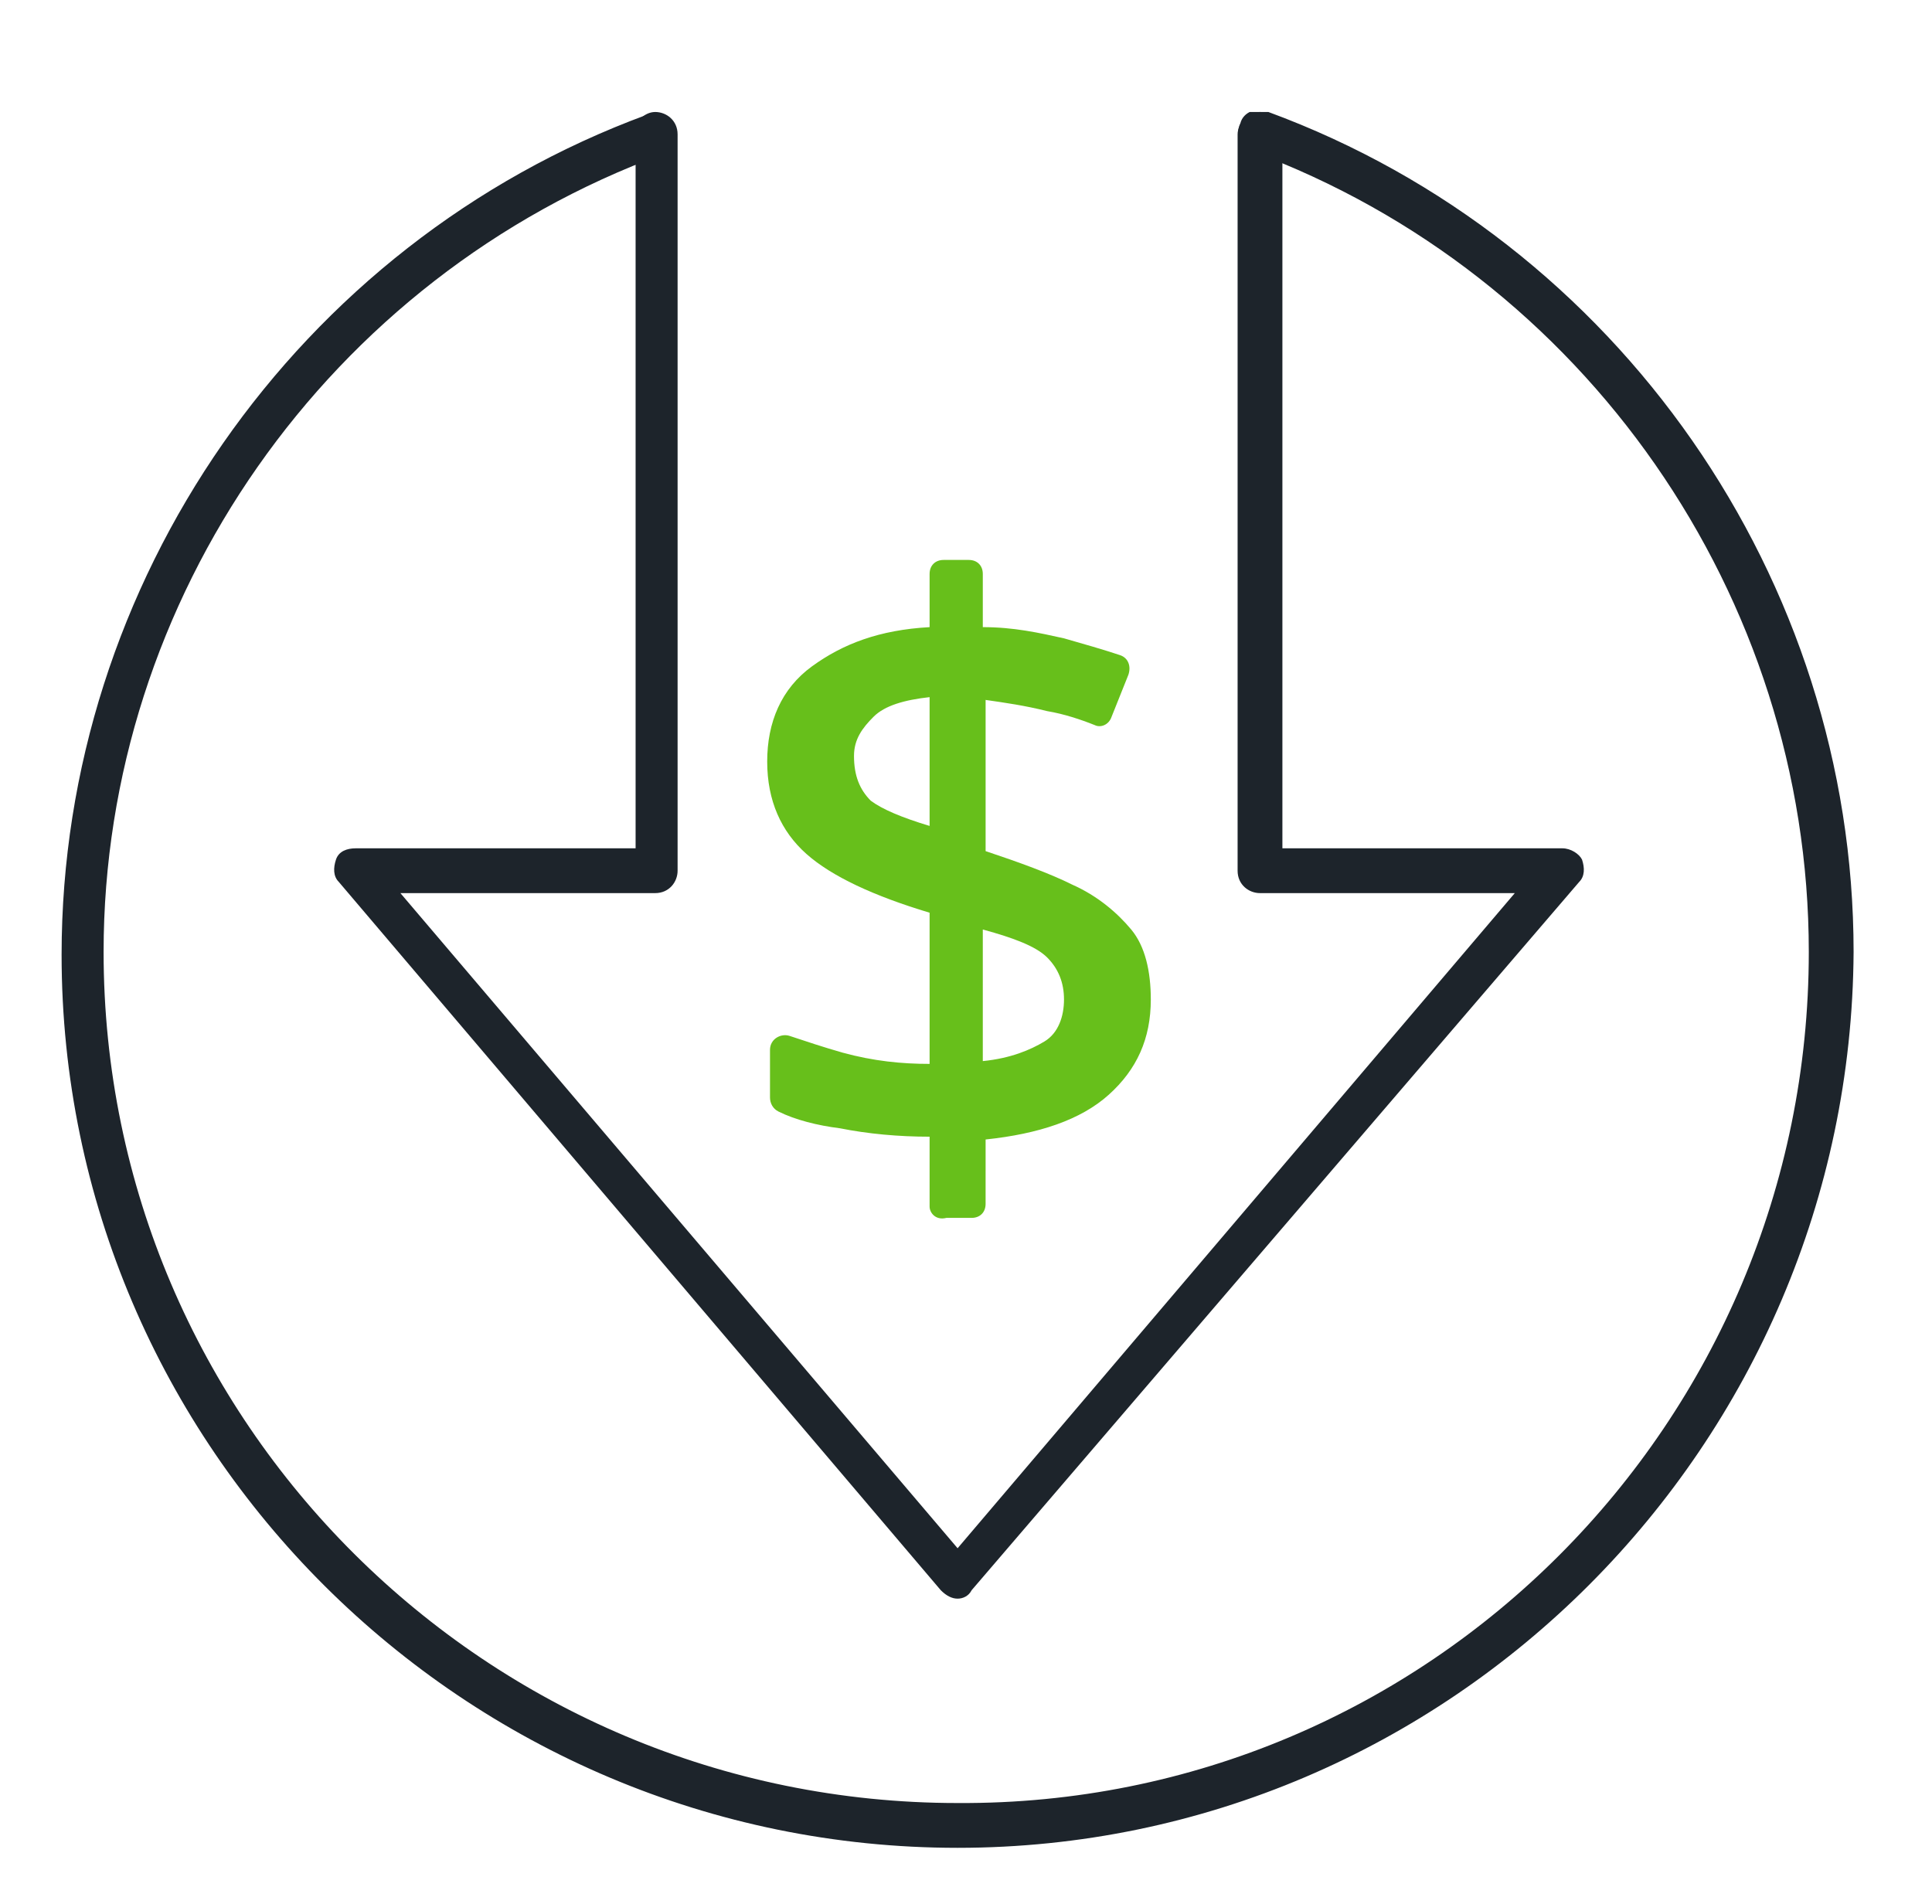
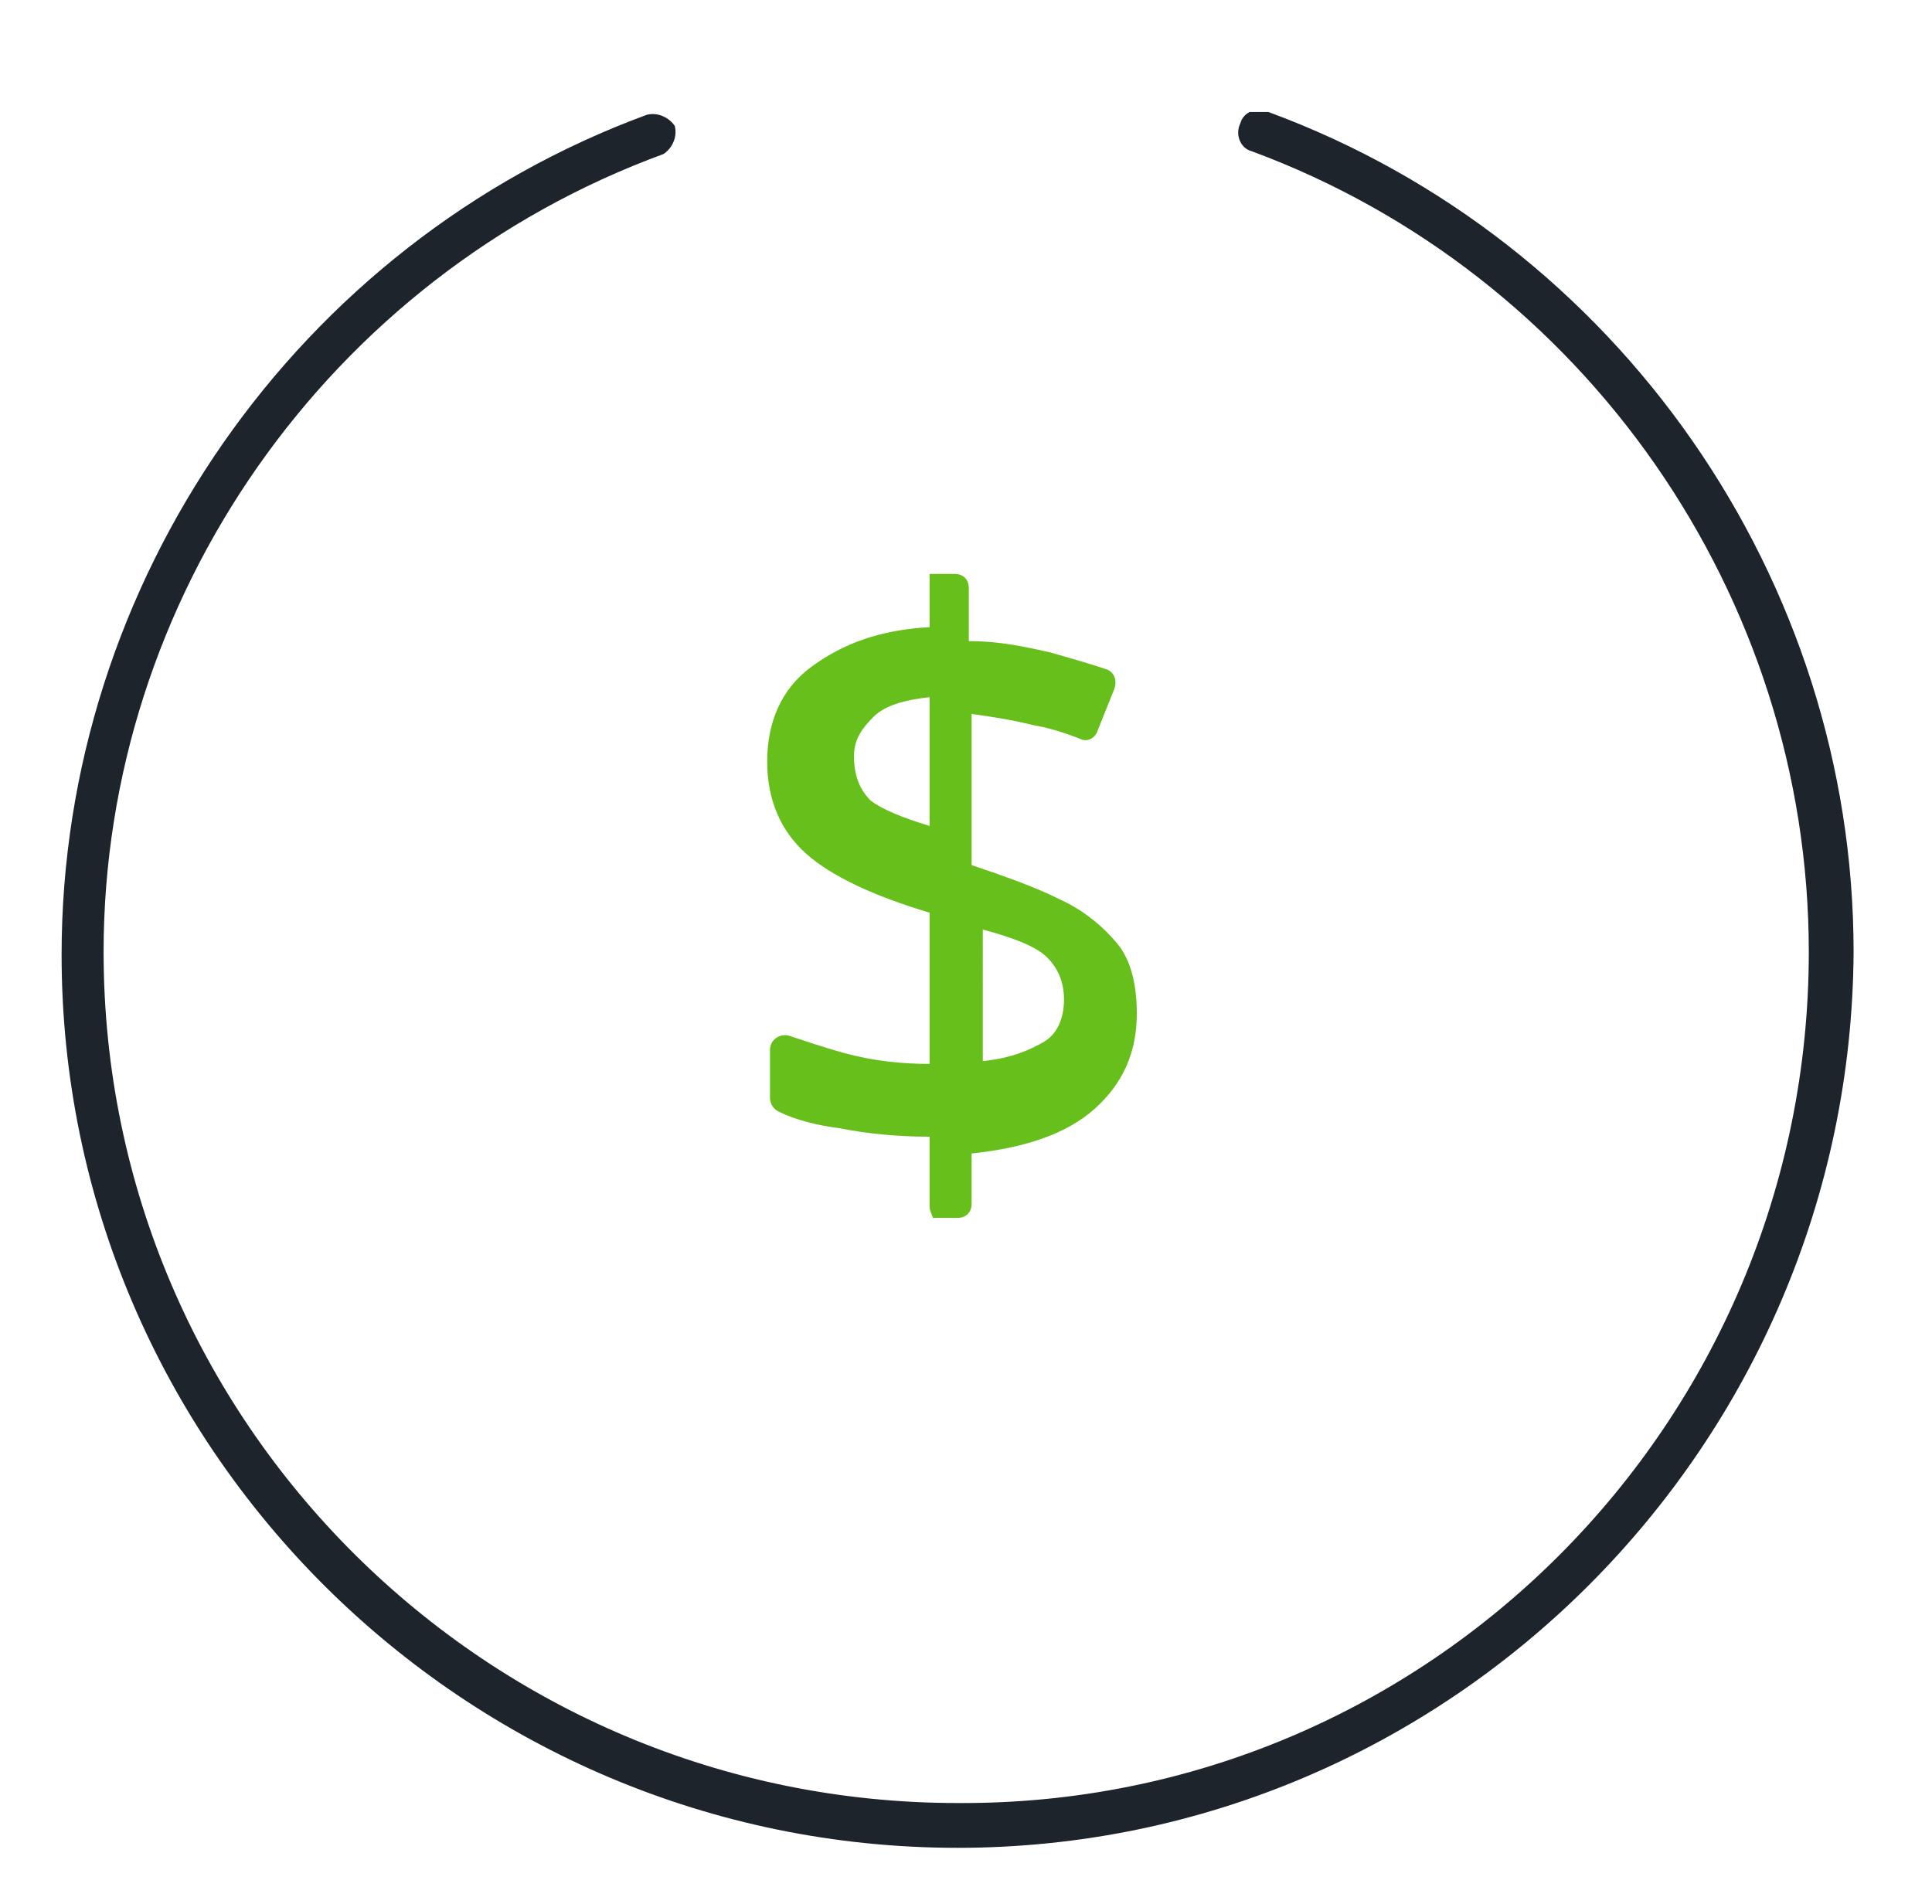
<svg xmlns="http://www.w3.org/2000/svg" xmlns:xlink="http://www.w3.org/1999/xlink" version="1.1" id="Layer_1" x="0px" y="0px" viewBox="0 0 69 68" style="enable-background:new 0 0 69 68;" xml:space="preserve">
  <style type="text/css">
	.st0{clip-path:url(#SVGID_00000134233055384164415100000016847089704821199027_);}
	.st1{fill:#1D242B;}
	.st2{fill:#67BF1B;}
</style>
  <g>
    <defs>
      <rect id="SVGID_1_" x="2.2" y="4" width="64" height="62" />
    </defs>
    <clipPath id="SVGID_00000059270106581036834660000016497766706350069663_">
      <use xlink:href="#SVGID_1_" style="overflow:visible;" />
    </clipPath>
    <g style="clip-path:url(#SVGID_00000059270106581036834660000016497766706350069663_);">
      <path class="st1" d="M34.2,66c-17.6,0-32-14.3-32-31.9c0-13.3,8.4-25.4,20.9-30c0.4-0.1,0.8,0.1,1,0.4c0.1,0.4-0.1,0.8-0.4,1    C11.7,9.9,3.7,21.4,3.7,34c0,16.8,13.7,30.4,30.5,30.4C51,64.5,64.6,50.8,64.6,34c0-12.7-8-24.2-19.9-28.6c-0.4-0.1-0.6-0.6-0.4-1    c0.1-0.4,0.6-0.6,1-0.4c12.5,4.6,20.9,16.7,20.9,30C66.1,51.6,51.8,66,34.2,66z" />
-       <path class="st1" d="M34.2,57.1c-0.2,0-0.4-0.1-0.6-0.3L12.1,31.5c-0.2-0.2-0.2-0.5-0.1-0.8c0.1-0.3,0.4-0.4,0.7-0.4h10V4.8    C22.6,4.4,23,4,23.4,4s0.8,0.3,0.8,0.8v26.3c0,0.4-0.3,0.8-0.8,0.8h-9.1l19.9,23.4l19.9-23.4H45c-0.4,0-0.8-0.3-0.8-0.8V4.8    C44.2,4.4,44.6,4,45,4s0.8,0.3,0.8,0.8v25.5h10c0.3,0,0.6,0.2,0.7,0.4c0.1,0.3,0.1,0.6-0.1,0.8L34.7,56.8    C34.6,57,34.4,57.1,34.2,57.1z" />
-       <path class="st2" d="M33.2,43.1v-2.5c-1.1,0-2.2-0.1-3.2-0.3c-0.8-0.1-1.6-0.3-2.2-0.6c-0.2-0.1-0.3-0.3-0.3-0.5v-1.7    c0-0.4,0.4-0.6,0.7-0.5c0.6,0.2,1.2,0.4,1.9,0.6c1.1,0.3,2.1,0.4,3.1,0.4v-5.4c-2-0.6-3.5-1.3-4.4-2.1c-0.9-0.8-1.4-1.9-1.4-3.3    s0.5-2.6,1.6-3.4c1.1-0.8,2.4-1.3,4.2-1.4v-1.9c0-0.3,0.2-0.5,0.5-0.5h0.9c0.3,0,0.5,0.2,0.5,0.5v1.9c1.1,0,2,0.2,2.9,0.4    c0.7,0.2,1.4,0.4,2,0.6c0.3,0.1,0.4,0.4,0.3,0.7l-0.6,1.5c-0.1,0.3-0.4,0.4-0.6,0.3c-0.5-0.2-1.1-0.4-1.7-0.5    c-0.8-0.2-1.5-0.3-2.2-0.4v5.4c1.2,0.4,2.3,0.8,3.1,1.2c0.9,0.4,1.6,1,2.1,1.6c0.5,0.6,0.7,1.5,0.7,2.5c0,1.4-0.5,2.5-1.5,3.4    c-1,0.9-2.5,1.4-4.4,1.6V43c0,0.3-0.2,0.5-0.5,0.5h-0.9C33.4,43.6,33.2,43.3,33.2,43.1L33.2,43.1z M33.2,29.5v-4.6    c-0.9,0.1-1.6,0.3-2,0.7c-0.4,0.4-0.7,0.8-0.7,1.4c0,0.7,0.2,1.2,0.6,1.6C31.5,28.9,32.2,29.2,33.2,29.5z M35.1,37.9    c1-0.1,1.7-0.4,2.2-0.7s0.7-0.9,0.7-1.5c0-0.6-0.2-1.1-0.6-1.5c-0.4-0.4-1.2-0.7-2.3-1V37.9L35.1,37.9z" />
+       <path class="st2" d="M33.2,43.1v-2.5c-1.1,0-2.2-0.1-3.2-0.3c-0.8-0.1-1.6-0.3-2.2-0.6c-0.2-0.1-0.3-0.3-0.3-0.5v-1.7    c0-0.4,0.4-0.6,0.7-0.5c0.6,0.2,1.2,0.4,1.9,0.6c1.1,0.3,2.1,0.4,3.1,0.4v-5.4c-2-0.6-3.5-1.3-4.4-2.1c-0.9-0.8-1.4-1.9-1.4-3.3    s0.5-2.6,1.6-3.4c1.1-0.8,2.4-1.3,4.2-1.4v-1.9h0.9c0.3,0,0.5,0.2,0.5,0.5v1.9c1.1,0,2,0.2,2.9,0.4    c0.7,0.2,1.4,0.4,2,0.6c0.3,0.1,0.4,0.4,0.3,0.7l-0.6,1.5c-0.1,0.3-0.4,0.4-0.6,0.3c-0.5-0.2-1.1-0.4-1.7-0.5    c-0.8-0.2-1.5-0.3-2.2-0.4v5.4c1.2,0.4,2.3,0.8,3.1,1.2c0.9,0.4,1.6,1,2.1,1.6c0.5,0.6,0.7,1.5,0.7,2.5c0,1.4-0.5,2.5-1.5,3.4    c-1,0.9-2.5,1.4-4.4,1.6V43c0,0.3-0.2,0.5-0.5,0.5h-0.9C33.4,43.6,33.2,43.3,33.2,43.1L33.2,43.1z M33.2,29.5v-4.6    c-0.9,0.1-1.6,0.3-2,0.7c-0.4,0.4-0.7,0.8-0.7,1.4c0,0.7,0.2,1.2,0.6,1.6C31.5,28.9,32.2,29.2,33.2,29.5z M35.1,37.9    c1-0.1,1.7-0.4,2.2-0.7s0.7-0.9,0.7-1.5c0-0.6-0.2-1.1-0.6-1.5c-0.4-0.4-1.2-0.7-2.3-1V37.9L35.1,37.9z" />
    </g>
  </g>
</svg>